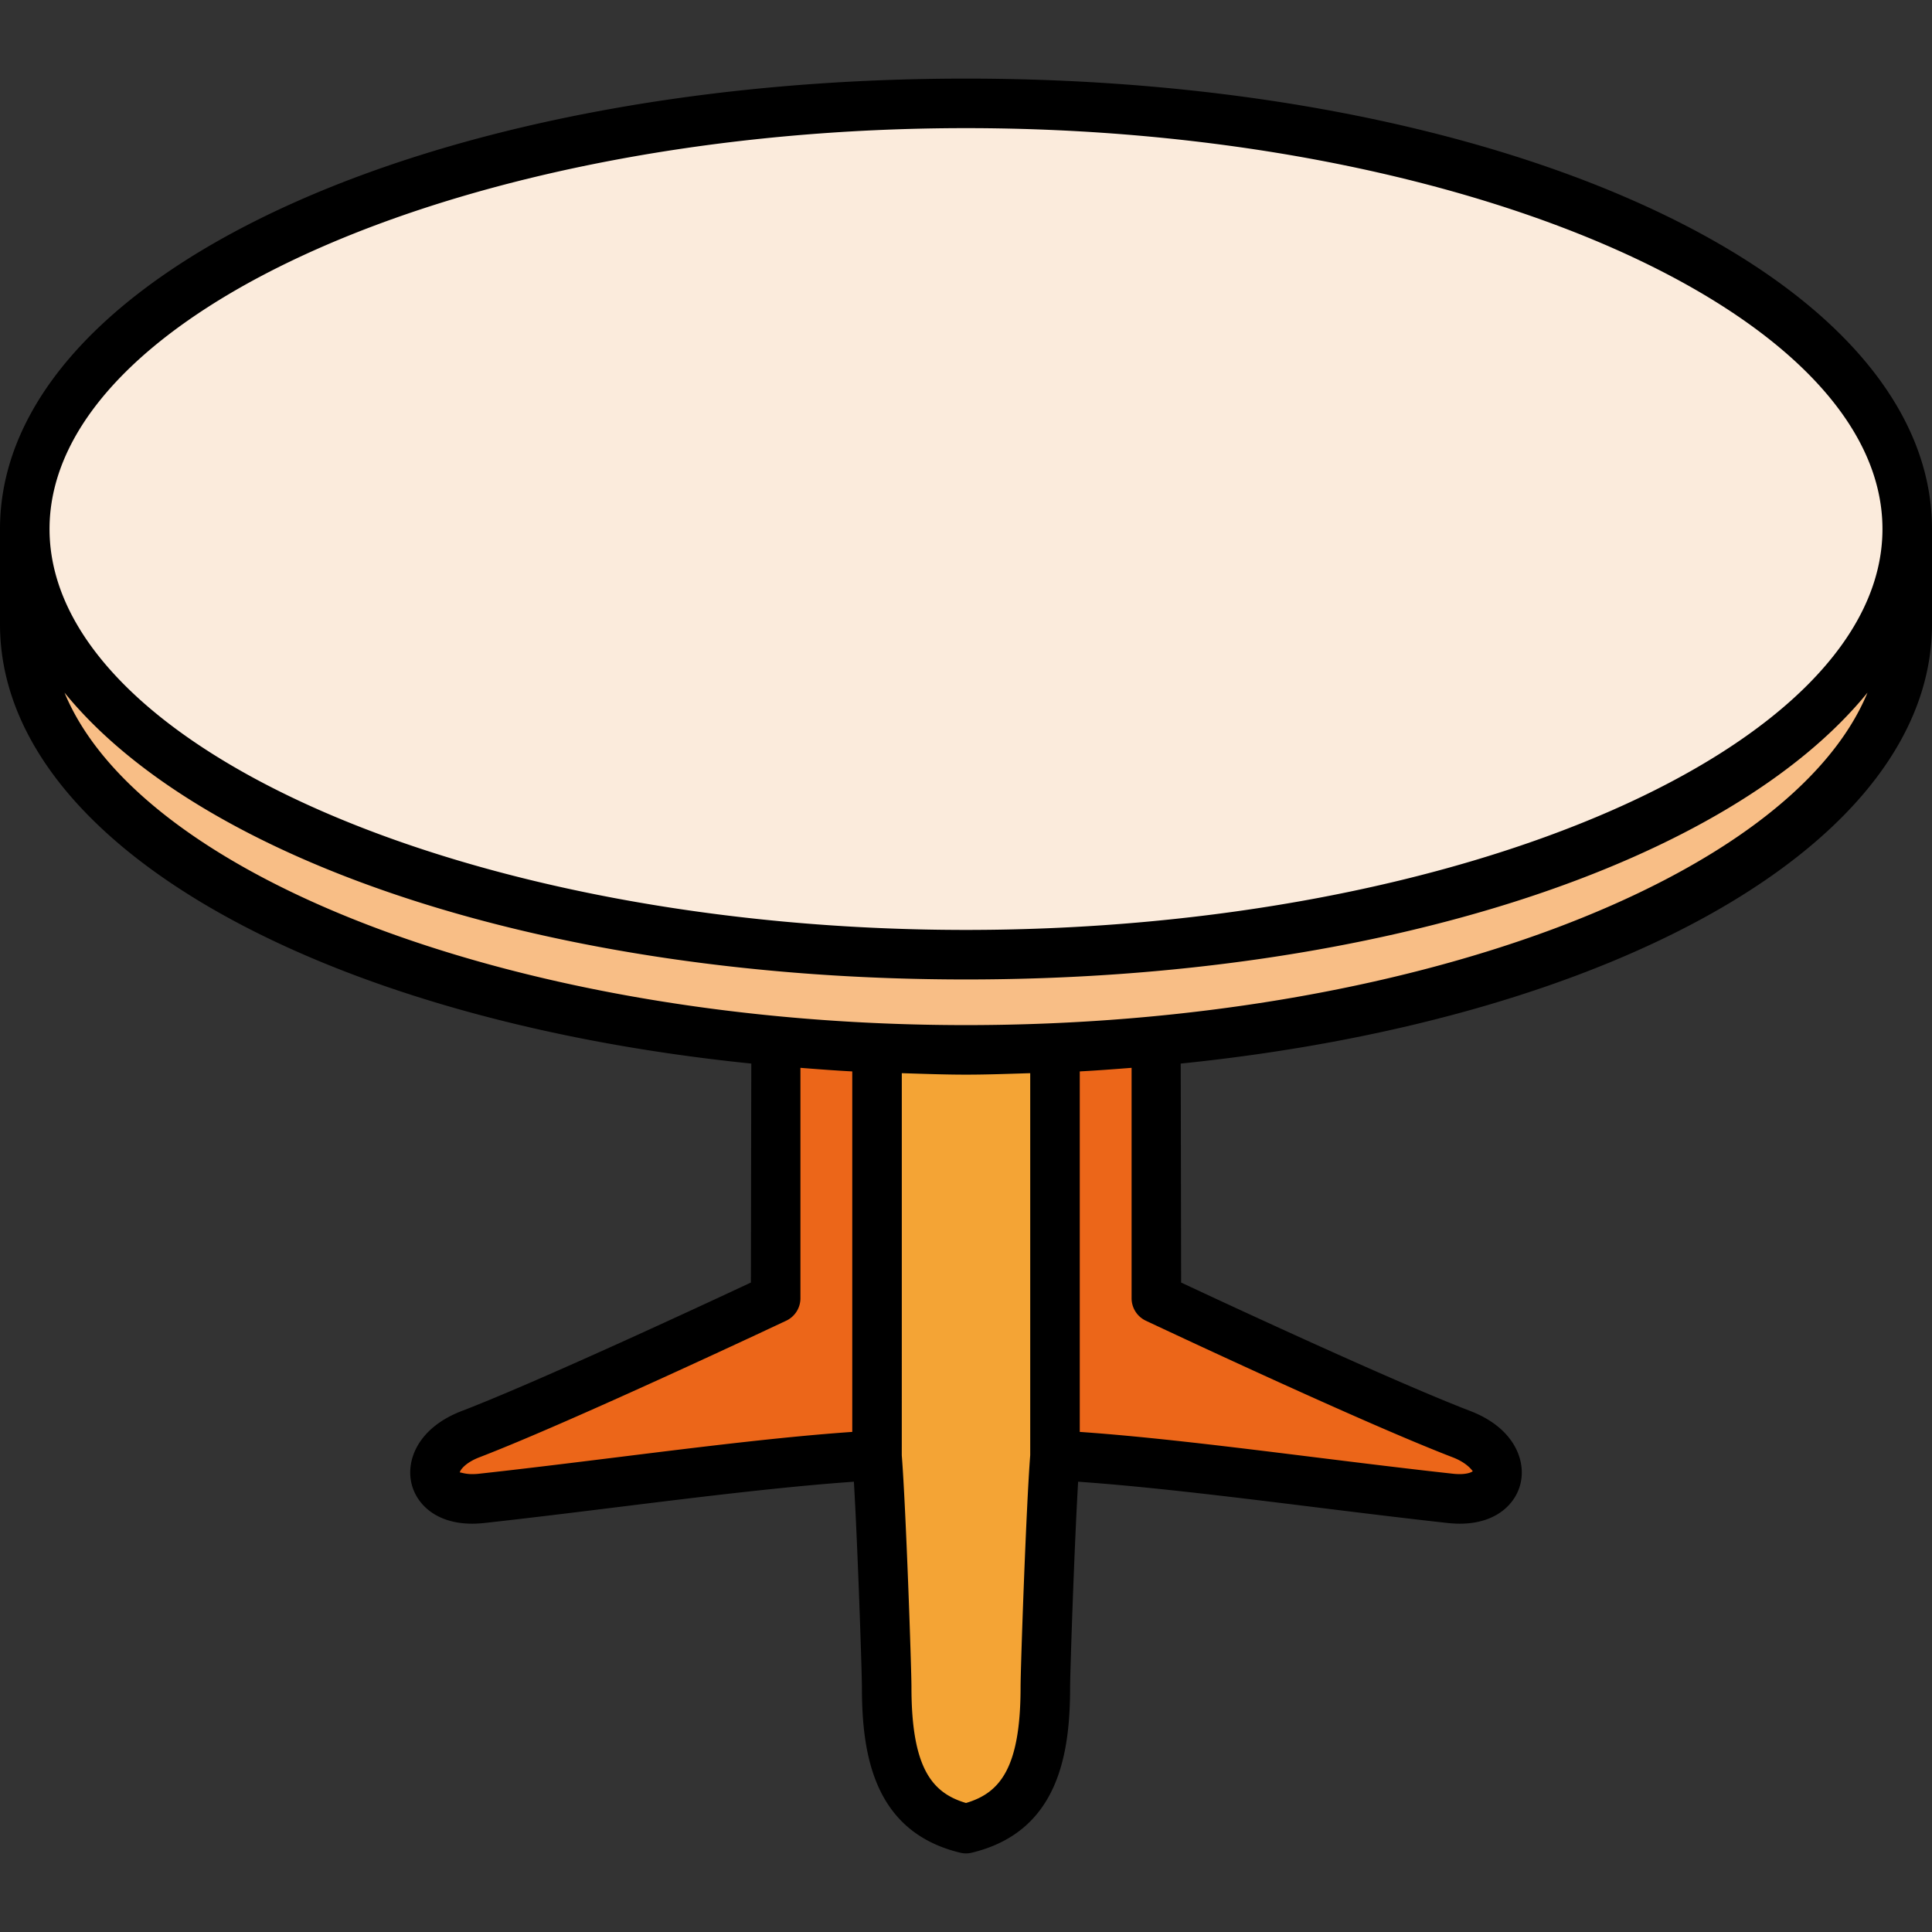
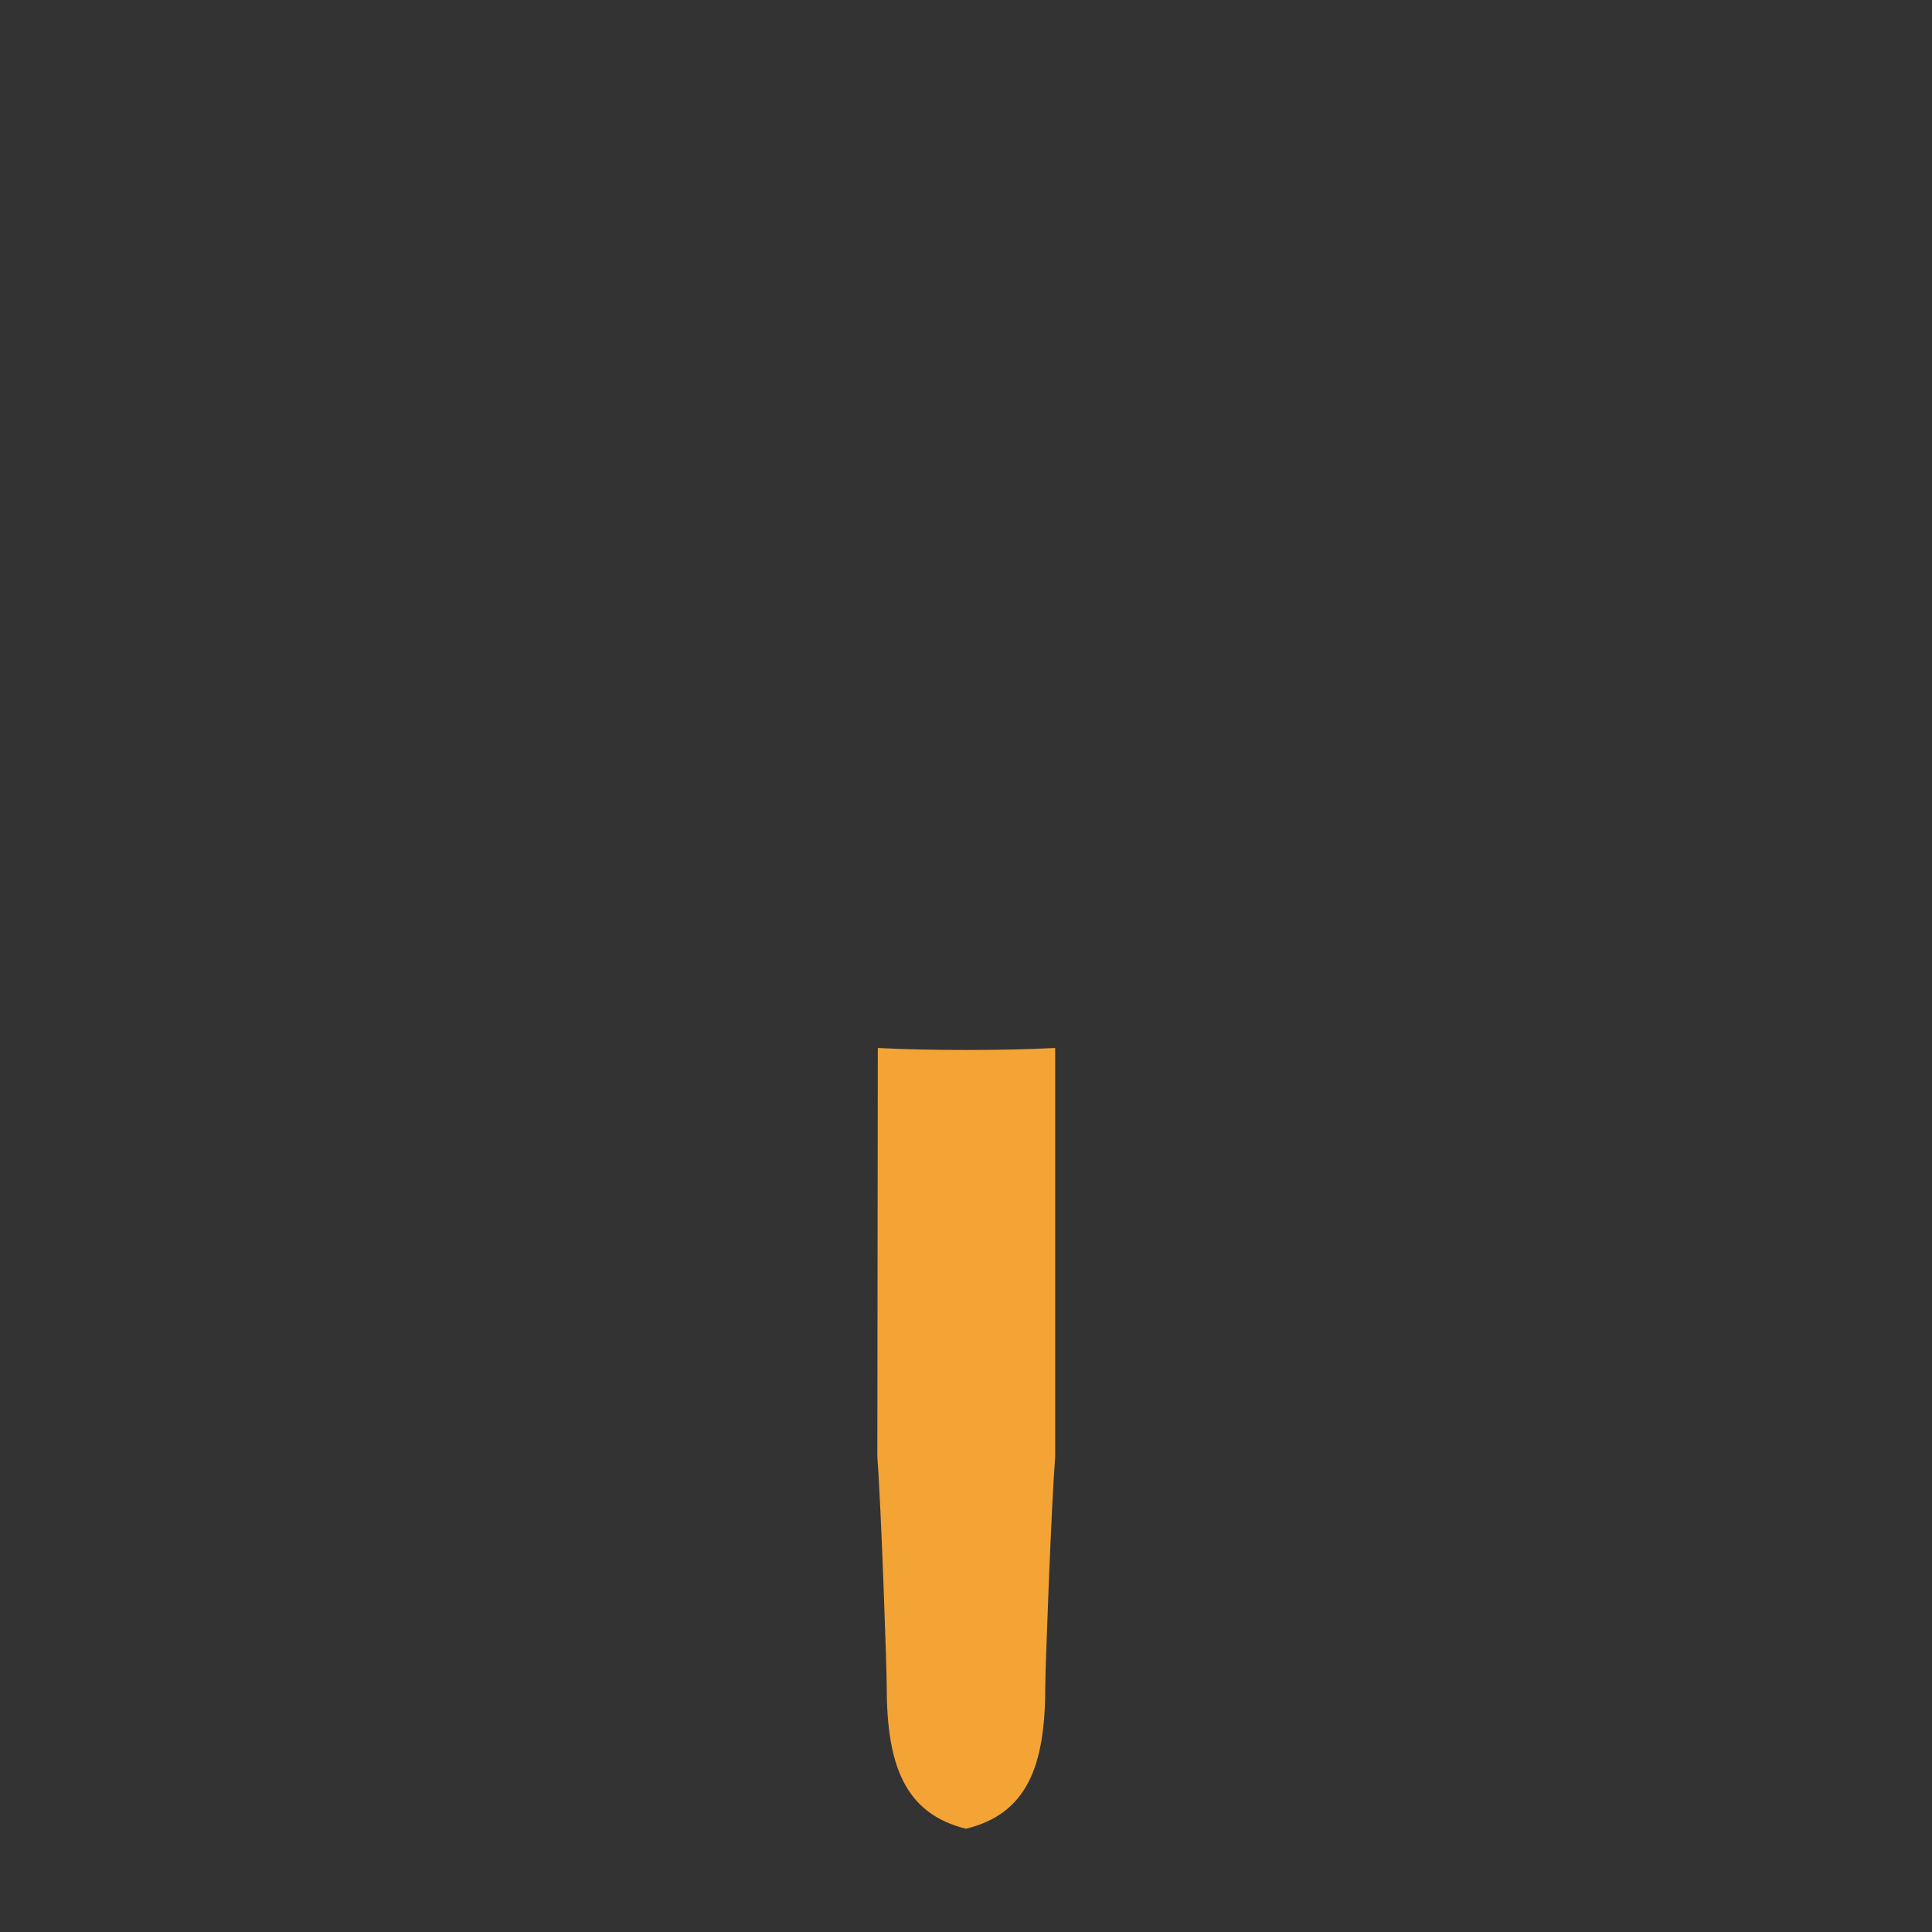
<svg xmlns="http://www.w3.org/2000/svg" version="1.1" width="512" height="512" x="0" y="0" viewBox="0 0 512 512" style="enable-background:new 0 0 512 512" xml:space="preserve">
  <rect x="0" y="0" width="512" height="512" fill="#333333" stroke="none" />
  <g>
    <path fill="#f4a435" d="M256 278.252c8.008 0 15.885-.131 23.631-.525v108.308c-1.05 13.653-2.626 56.451-2.626 61.046 0 21.005-4.857 33.608-21.005 37.547-16.016-3.938-21.005-16.542-21.005-37.547 0-4.595-1.444-47.393-2.494-61.046l.131-108.308c7.614.394 15.491.525 23.368.525z" opacity="1" data-original="#f4a435" />
-     <path fill="#f8be86" d="M205.719 276.021C92.16 265.387 6.564 219.963 6.564 165.35v-25.206c0 62.359 111.721 112.903 249.436 112.903 137.846 0 249.436-50.544 249.436-112.903v25.206c0 54.482-85.333 100.037-198.892 110.671-8.796.788-42.535 2.232-50.544 2.232-7.877-.001-41.485-1.445-50.281-2.232z" opacity="1" data-original="#f8be86" />
-     <path fill="#fbebdc" d="M256 27.372c137.846 0 249.436 50.544 249.436 112.771 0 62.359-111.59 112.903-249.436 112.903-137.715 0-249.436-50.544-249.436-112.903C6.564 77.916 118.285 27.372 256 27.372z" opacity="1" data-original="#fbebdc" />
-     <path fill="#ec6619" d="M387.281 379.602c-24.155-9.583-80.737-37.022-80.737-37.022v-66.56c-8.796.788-17.724 1.313-26.913 1.707v107.651c28.881 1.575 68.397 7.615 104.763 11.684 15.097 1.707 16.804-11.946 2.887-17.46zm-181.694-35.578s-56.582 26.651-80.87 35.972c-13.784 5.382-12.077 18.773 3.019 17.066 36.365-3.938 75.881-9.846 104.764-11.421l.13-107.914c-9.189-.393-18.115-.919-26.912-1.707z" opacity="1" data-original="#ec6619" />
-     <path d="M256 20.83C112.449 20.83 0 73.26 0 140.196v25.224c0 57.777 83.861 104.667 199.109 116.44-.019.199-.115 58.028-.115 58.028-13.032 6.103-56.487 26.301-76.635 34.045-11.359 4.365-14.859 12.833-13.288 19.295 1.231 5.09 6.173 10.564 16.071 10.564 1.032 0 2.115-.064 3.256-.186 12.026-1.327 24.404-2.859 36.628-4.372 22.333-2.764 43.369-5.312 61.263-6.565 1.029 17.401 2.128 50.837 2.128 54.417 0 17.519 2.962 38.333 26.045 43.897.506.128 1.019.186 1.538.186s1.032-.058 1.538-.186c23.09-5.564 26.051-26.385 26.051-43.897 0-3.58 1.099-37.017 2.128-54.417 17.894 1.252 38.929 3.8 61.263 6.565 12.224 1.513 24.603 3.045 36.628 4.372 1.141.122 2.224.186 3.256.186 9.897 0 14.84-5.474 16.07-10.564 1.571-6.462-1.929-14.93-13.288-19.295-20.154-7.744-63.603-27.942-76.635-34.045 0 0-.096-57.83-.115-58.029C428.144 270.085 512 223.196 512 165.42v-25.224C512 73.26 399.551 20.83 256 20.83zm-30.141 358.641c-18.308 1.269-39.814 3.929-62.442 6.737-12.173 1.506-24.487 3.032-36.455 4.346-.679.077-1.288.103-1.821.103-2.179 0-3.244-.603-3.301-.397.038-.57 1.346-2.583 5.224-4.07 24.192-9.301 78.974-35.096 81.295-36.192a6.568 6.568 0 0 0 3.763-5.936v-61.075c4.551.353 9.101.708 13.737.951zm44.603 67.616c0 21.513-5.487 28.07-14.462 30.724-8.968-2.654-14.455-9.212-14.455-30.724 0-5.014-1.476-47.768-2.564-61.405.006-.037.006-101.277.006-101.277 5.647.166 11.26.388 17.013.388 5.756 0 11.369-.222 17.019-.388v101.24c-1.081 13.673-2.557 56.428-2.557 61.442zm114.48-60.898c3.878 1.487 5.186 3.5 5.353 3.692-.224.244-1.737 1.058-5.25.673-11.968-1.314-24.282-2.84-36.455-4.346-22.628-2.808-44.135-5.468-62.442-6.737v-95.535c4.638-.244 9.186-.598 13.737-.951v61.076a6.569 6.569 0 0 0 3.763 5.936c2.32 1.096 57.096 26.891 81.294 36.192zM256 271.663c-117.529 0-218.535-38.808-238.902-88.102C53.616 228.42 145.468 259.567 256 259.567s202.385-31.147 238.902-76.006C474.535 232.855 373.529 271.663 256 271.663zm0-25.224c-131.647 0-242.872-48.654-242.872-106.244C13.128 82.612 124.353 33.958 256 33.958s242.872 48.654 242.872 106.237c0 57.59-111.225 106.244-242.872 106.244z" fill="#000000" opacity="1" data-original="#000000" />
  </g>
</svg>